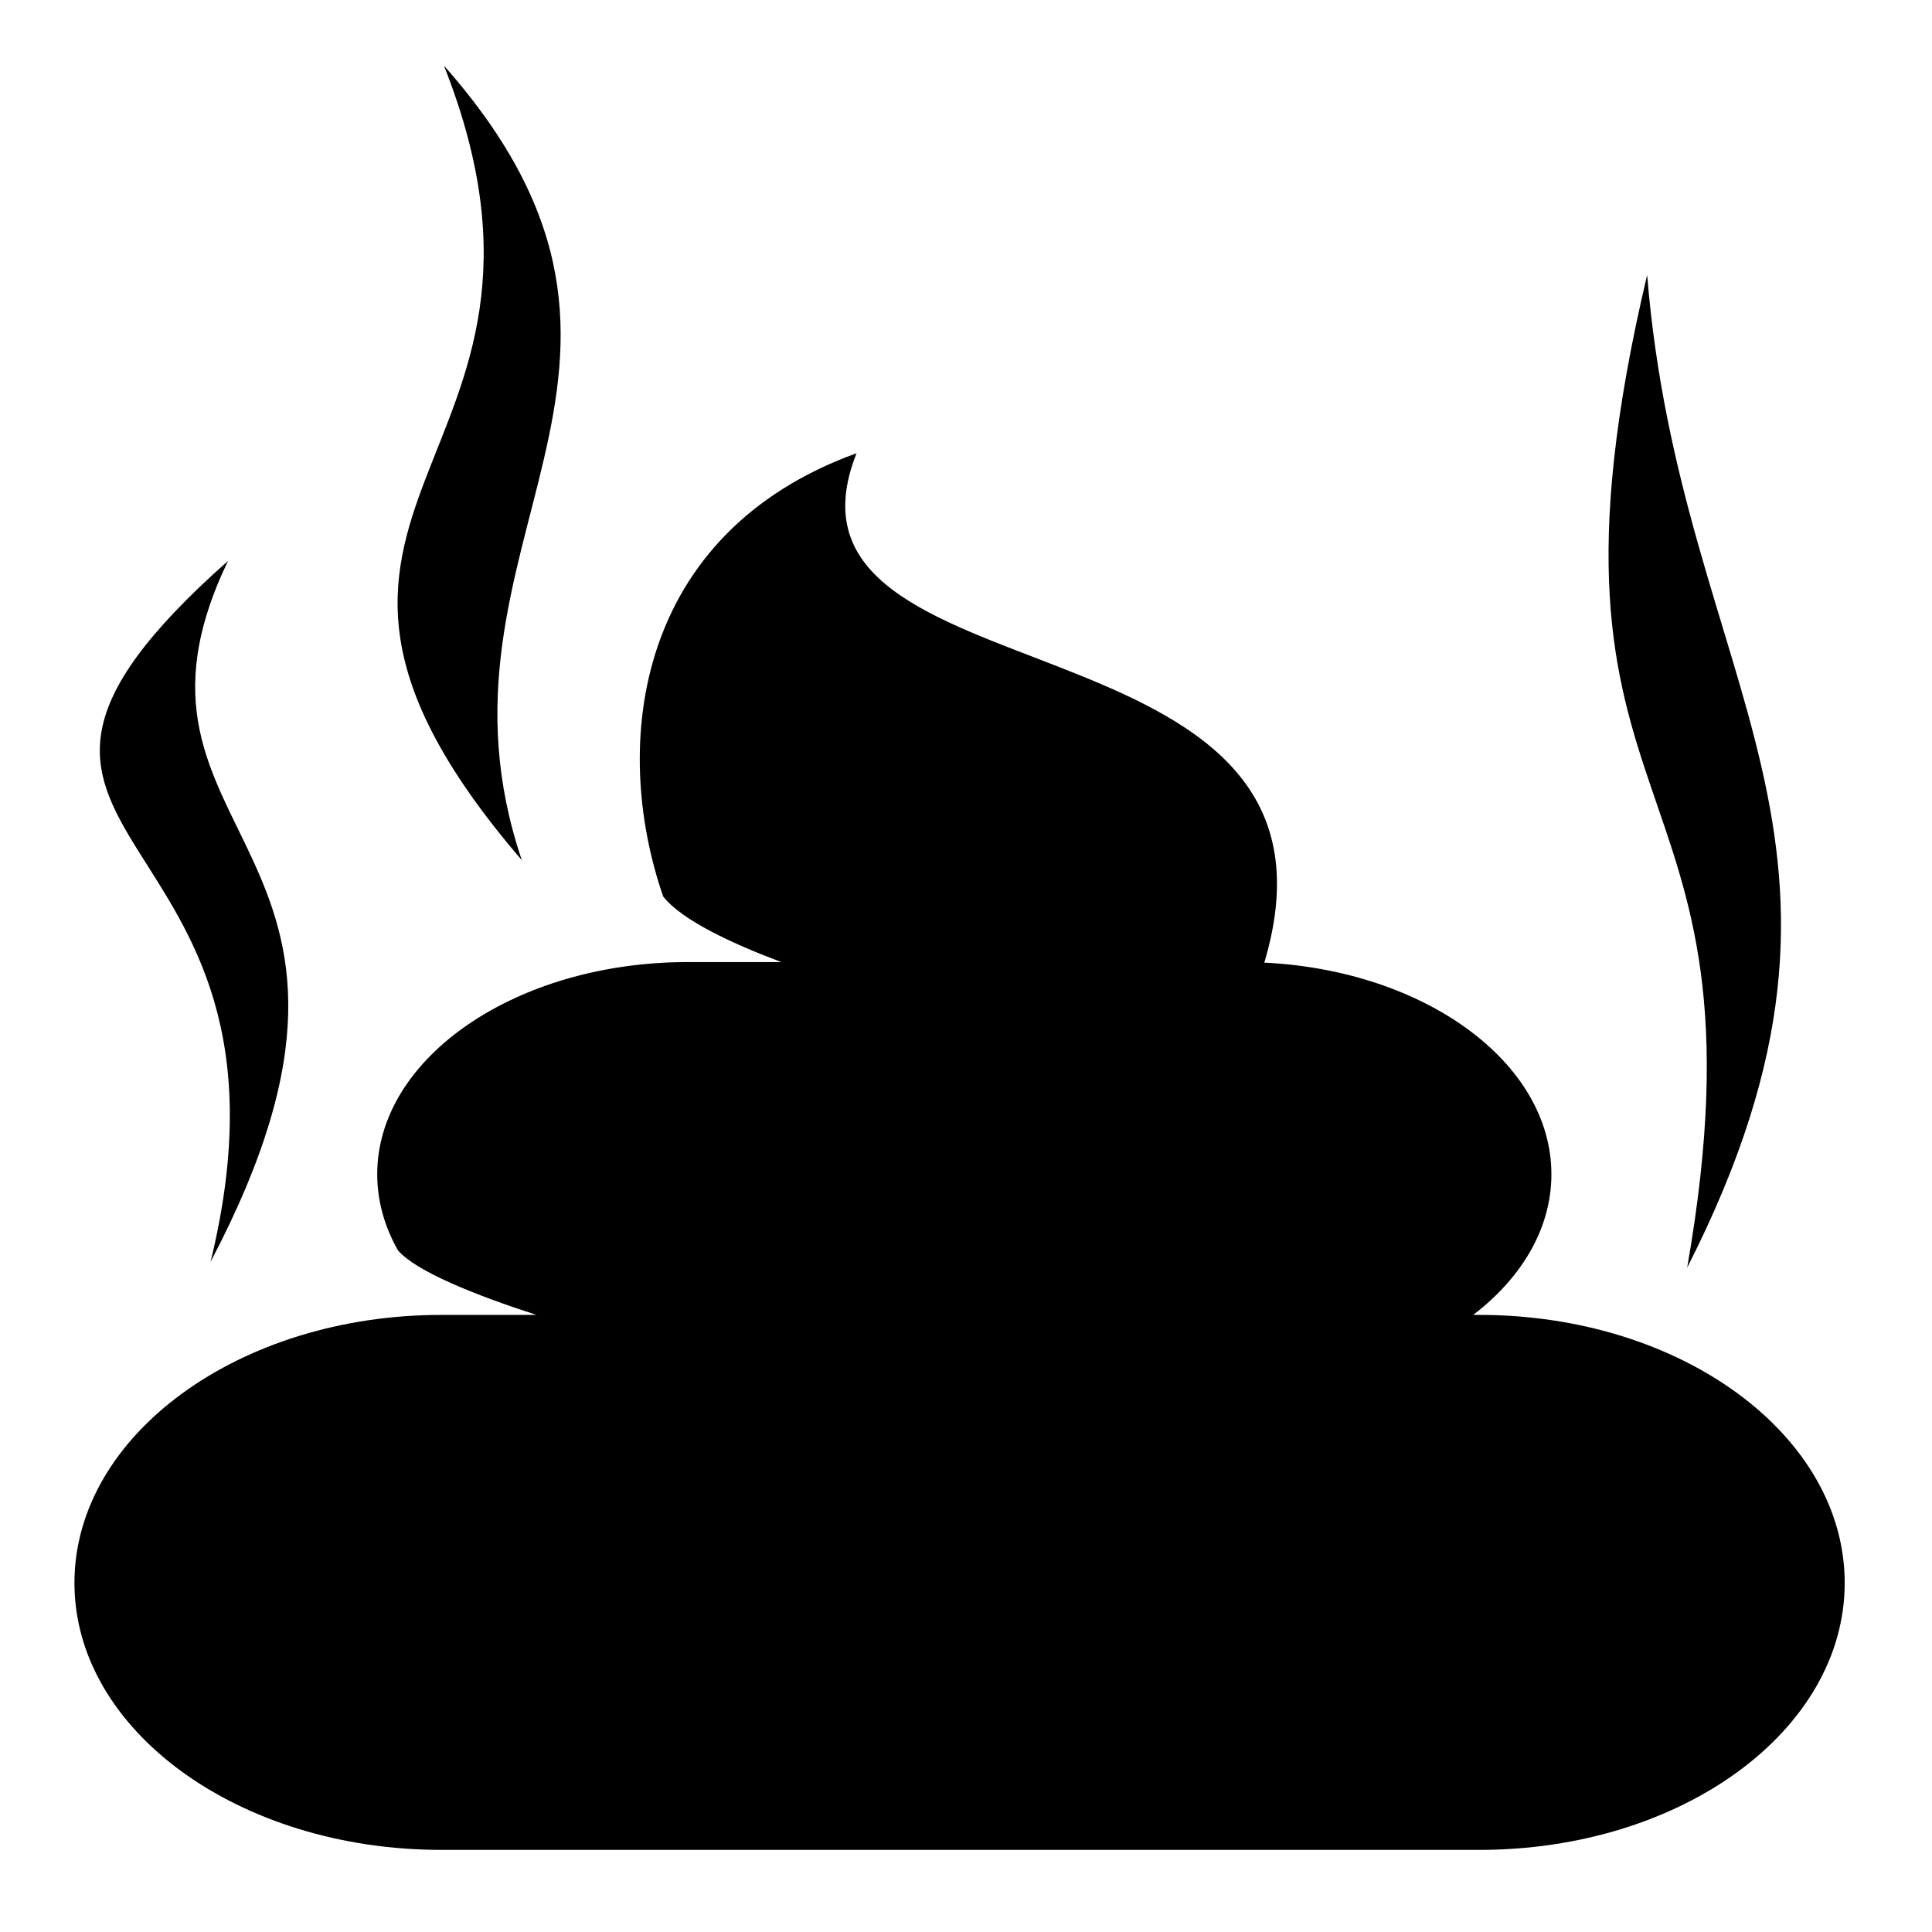
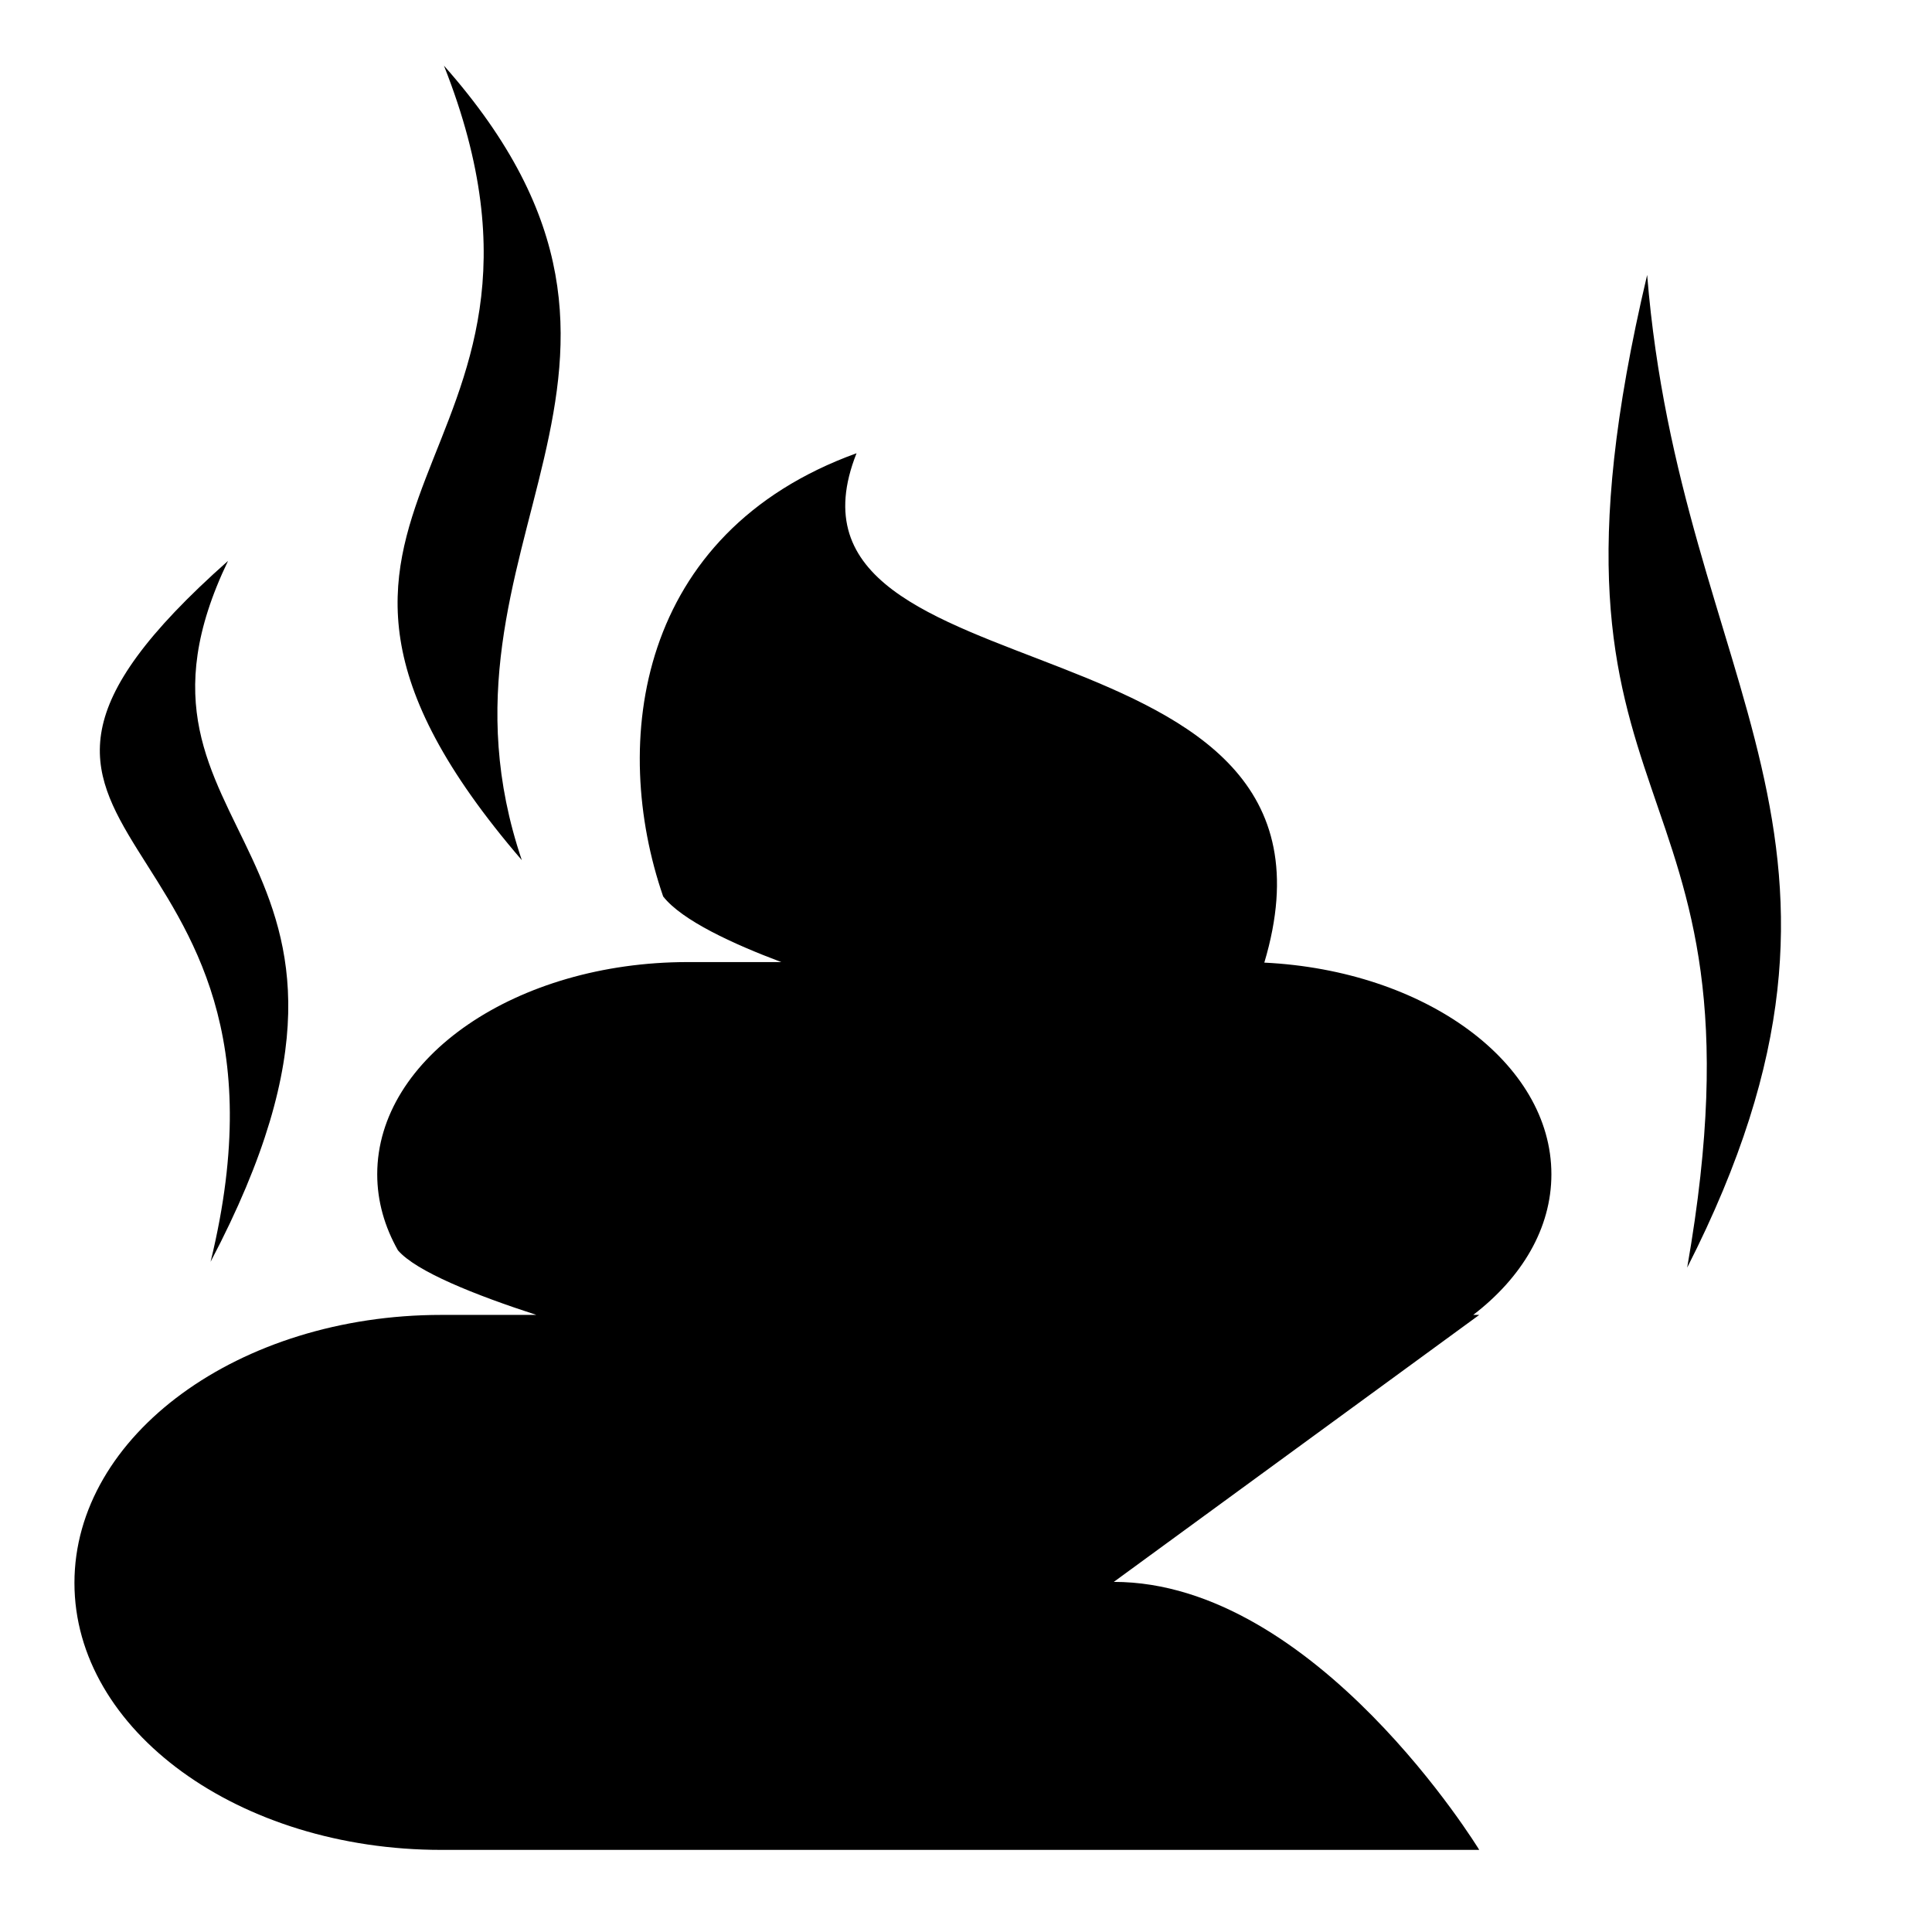
<svg xmlns="http://www.w3.org/2000/svg" fill="#000000" width="800px" height="800px" viewBox="0 0 32 32" version="1.1">
  <title>turd</title>
-   <path d="M24.501 21.779h-0.1c0.806-0.618 1.295-1.434 1.295-2.329 0-1.852-2.093-3.376-4.755-3.506 1.784-5.976-8.433-4.205-6.754-8.437-3.645 1.32-4.082 4.795-3.203 7.341 0.309 0.397 1.165 0.79 1.957 1.087h-1.55c-2.834 0-5.143 1.578-5.143 3.515 0 0.444 0.122 0.868 0.343 1.259 0.3 0.35 1.274 0.739 2.293 1.070h-1.574c-3.349 0-6.077 1.993-6.077 4.439s2.728 4.422 6.077 4.422h17.191c3.349 0 6.053-1.976 6.053-4.422s-2.705-4.439-6.053-4.439zM3.488 20.899c3.686-7.002-1.951-6.948 0.289-11.609-5.462 4.842 1.558 4.041-0.289 11.609zM27.945 20.996c3.6-7.079-0.108-9.603-0.663-16.442-2.221 9.377 2.178 7.784 0.663 16.442zM8.643 14.247c-1.788-5.28 3.201-8.085-1.29-13.16 2.644 6.68-3.877 7.153 1.29 13.16z" />
+   <path d="M24.501 21.779h-0.1c0.806-0.618 1.295-1.434 1.295-2.329 0-1.852-2.093-3.376-4.755-3.506 1.784-5.976-8.433-4.205-6.754-8.437-3.645 1.32-4.082 4.795-3.203 7.341 0.309 0.397 1.165 0.79 1.957 1.087h-1.55c-2.834 0-5.143 1.578-5.143 3.515 0 0.444 0.122 0.868 0.343 1.259 0.3 0.35 1.274 0.739 2.293 1.070h-1.574c-3.349 0-6.077 1.993-6.077 4.439s2.728 4.422 6.077 4.422h17.191s-2.705-4.439-6.053-4.439zM3.488 20.899c3.686-7.002-1.951-6.948 0.289-11.609-5.462 4.842 1.558 4.041-0.289 11.609zM27.945 20.996c3.6-7.079-0.108-9.603-0.663-16.442-2.221 9.377 2.178 7.784 0.663 16.442zM8.643 14.247c-1.788-5.28 3.201-8.085-1.29-13.16 2.644 6.68-3.877 7.153 1.29 13.16z" />
</svg>